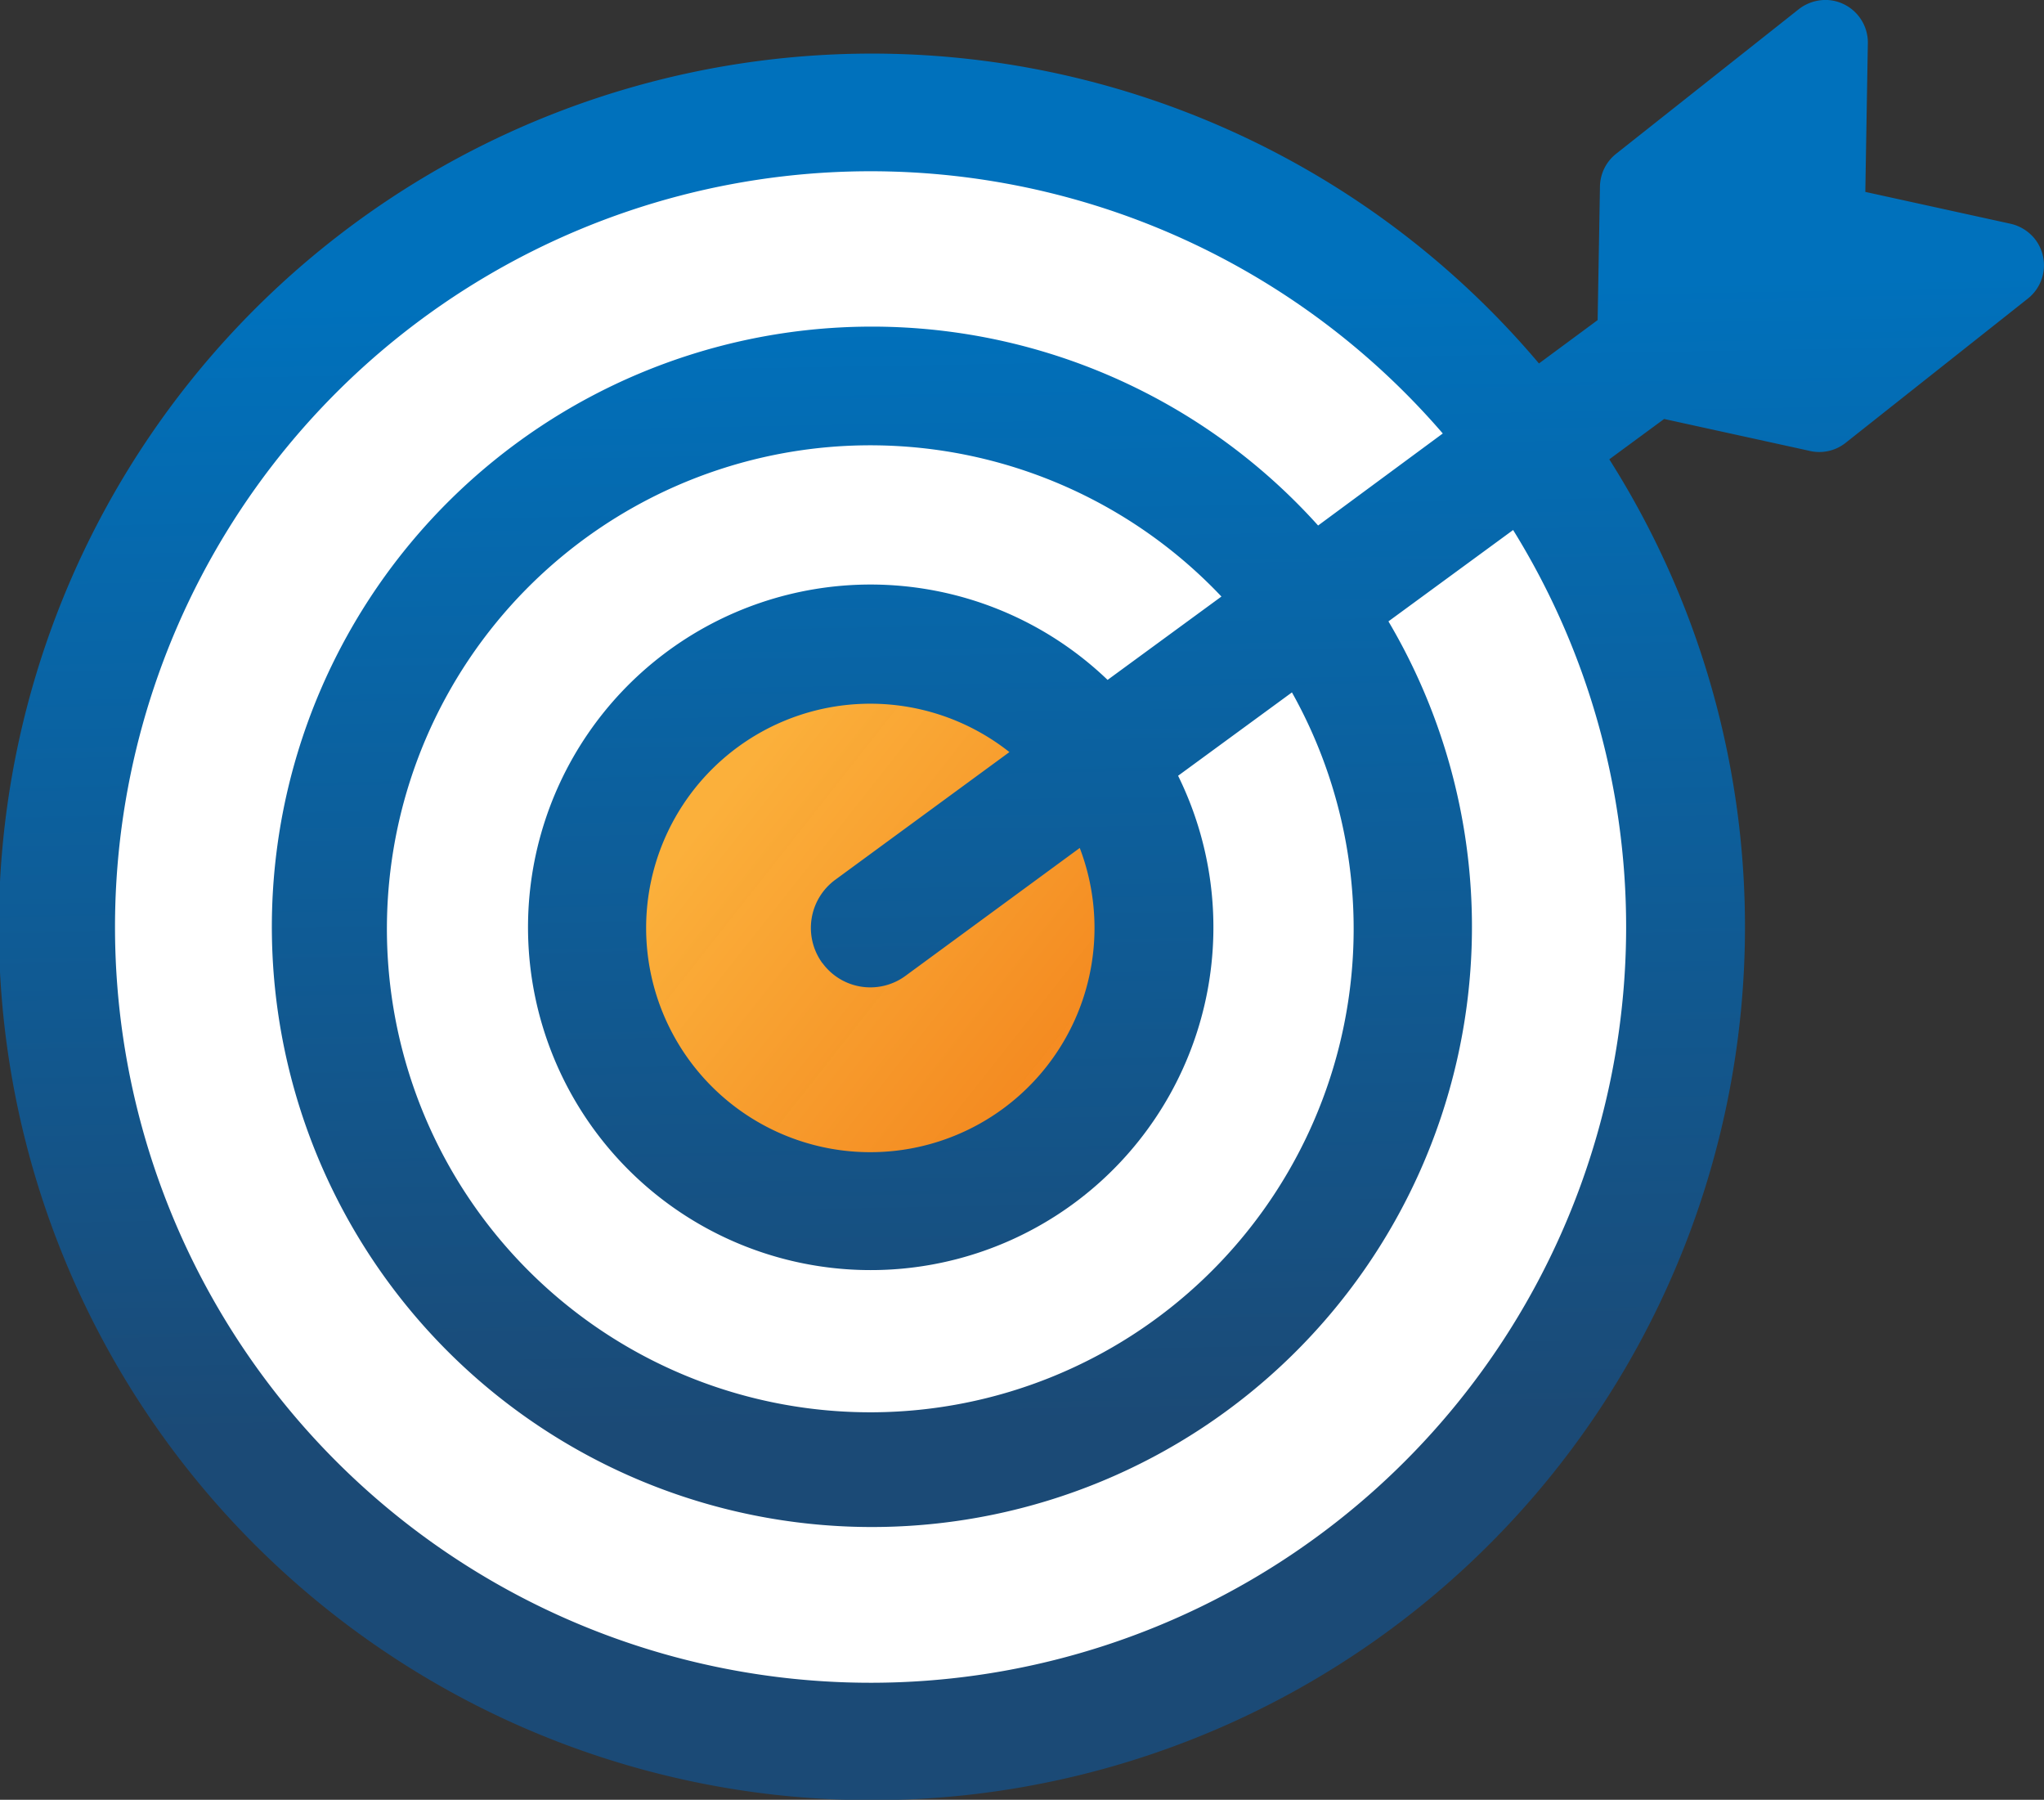
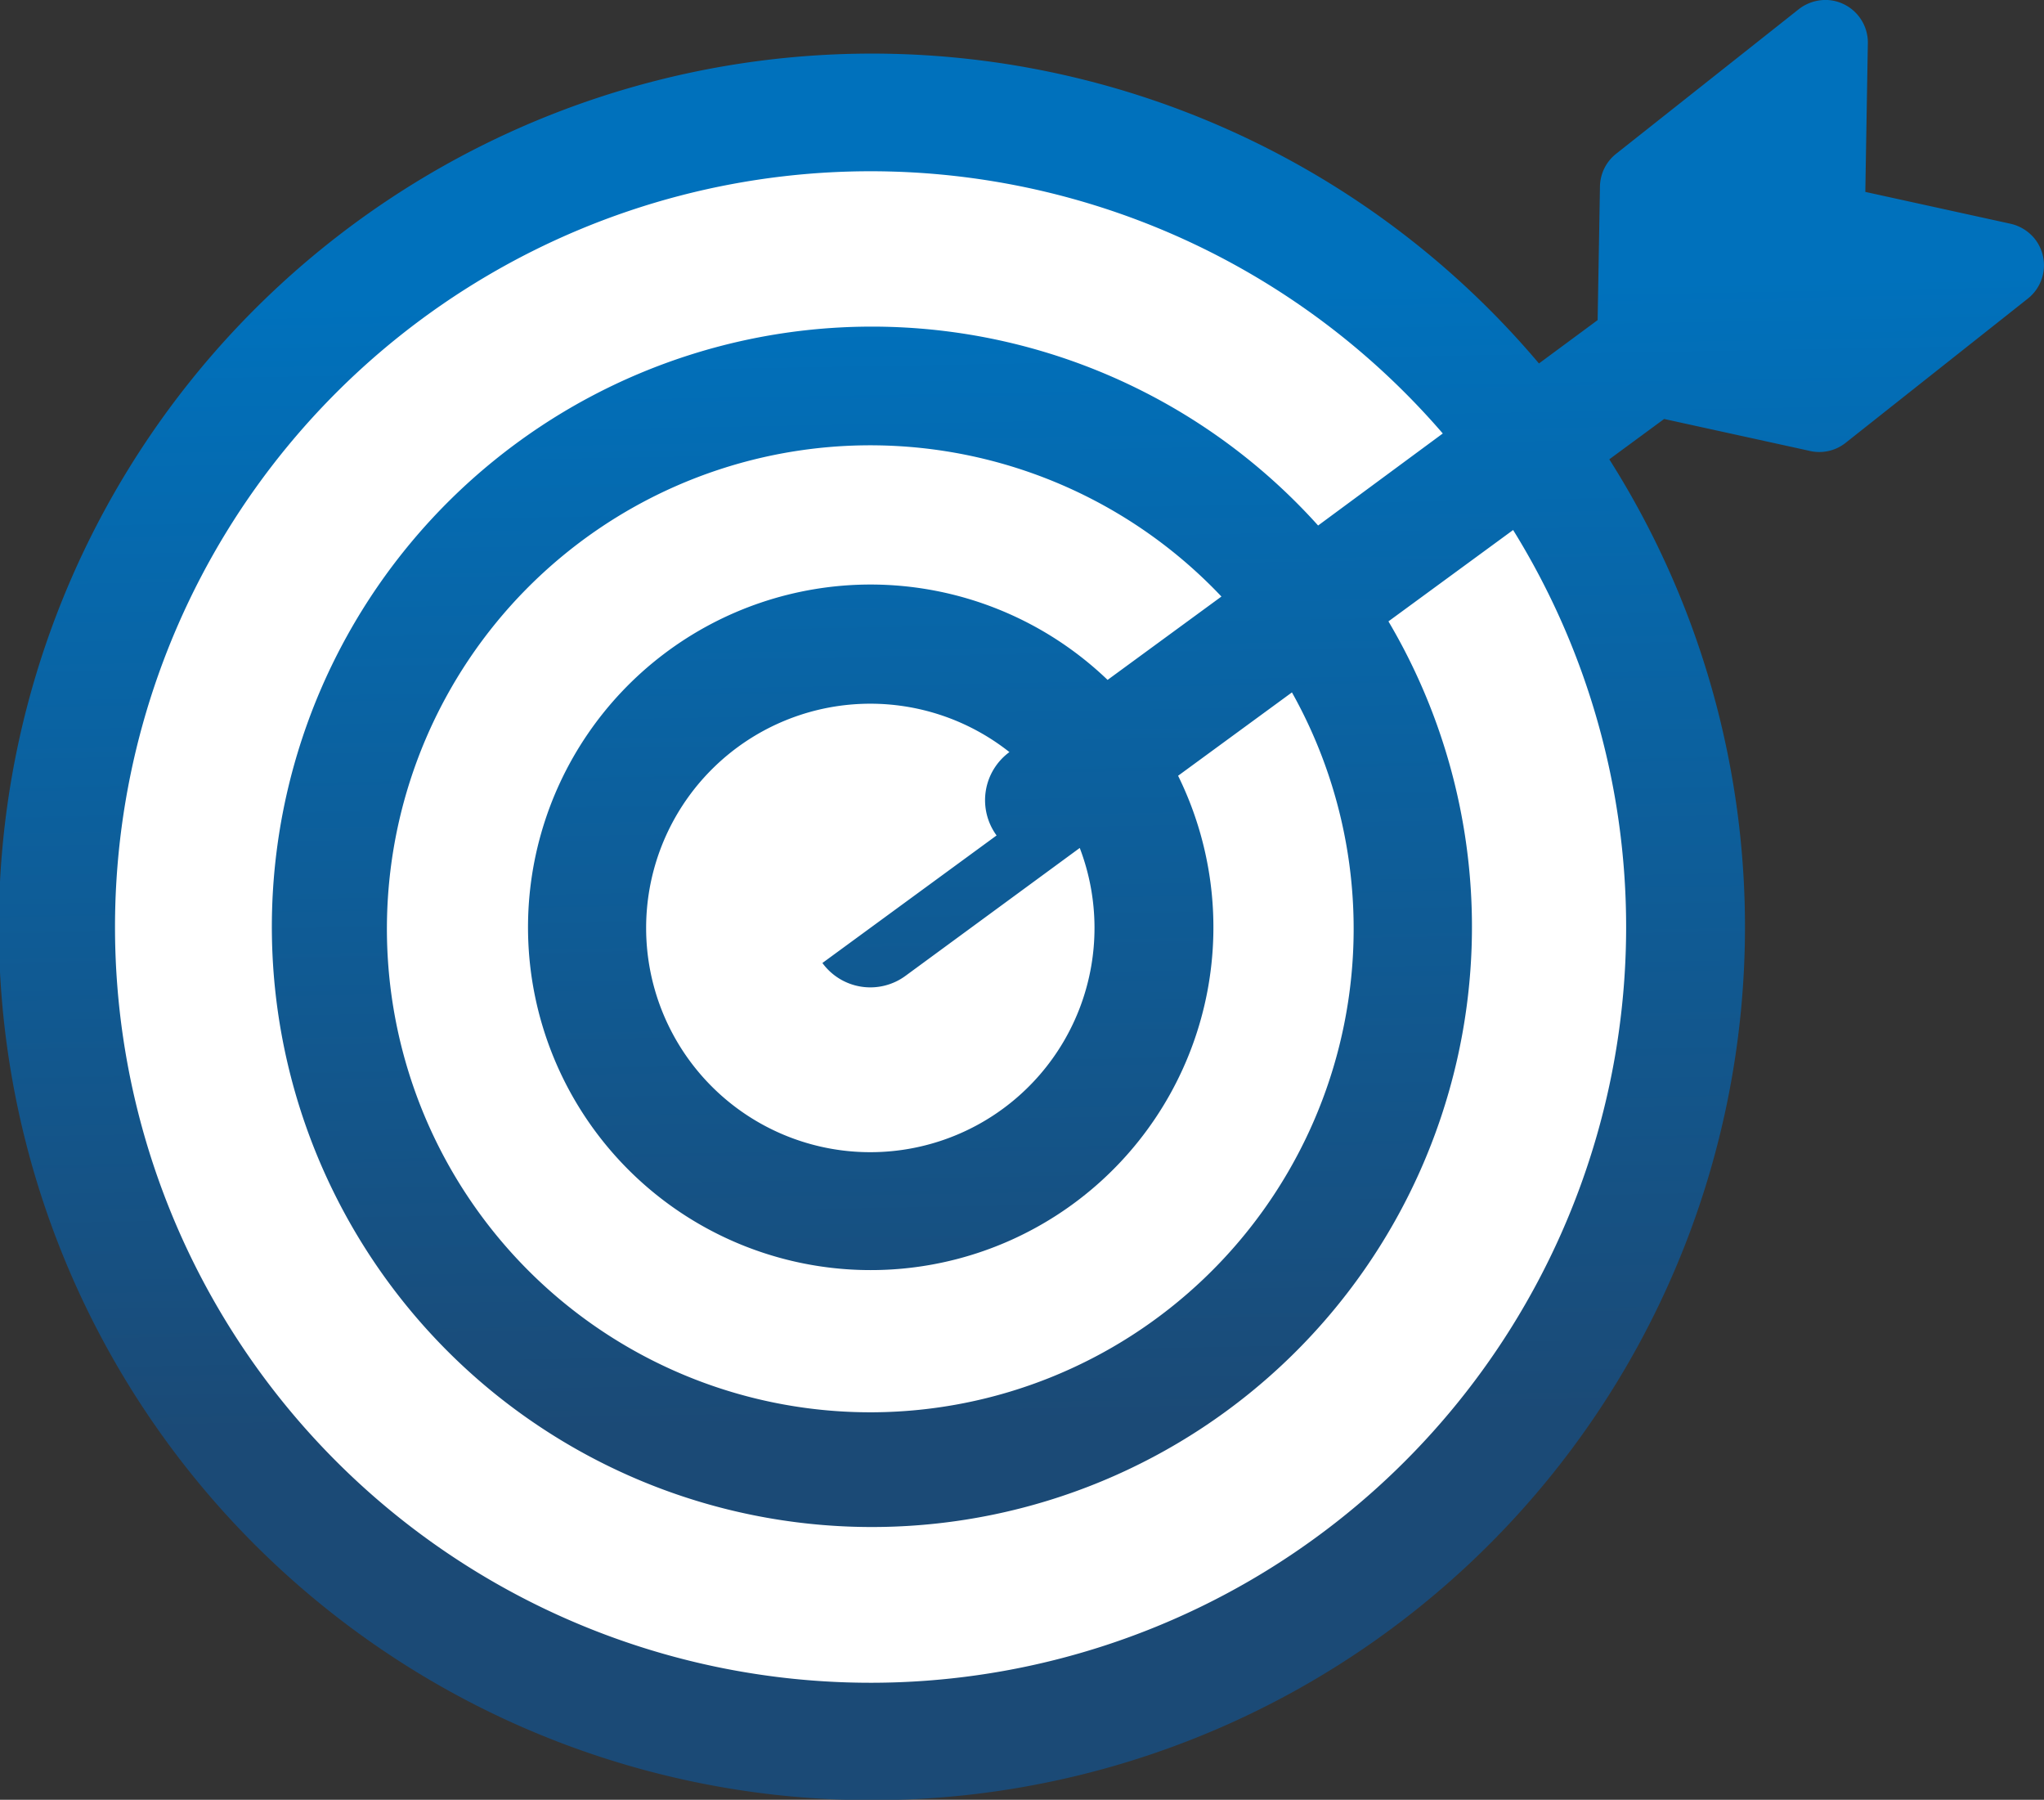
<svg xmlns="http://www.w3.org/2000/svg" id="Layer_1" data-name="Layer 1" viewBox="0 0 122.63 107.95">
  <rect x="0" y="0" width="122.63" height="107.95" fill="#333333" stroke="none" />
  <defs>
    <style>.cls-1{fill:#fff;}.cls-2{fill:url(#linear-gradient);}.cls-3{fill:url(#linear-gradient-2);}</style>
    <linearGradient id="linear-gradient" x1="-229.43" y1="461.42" x2="-229.95" y2="462.08" gradientTransform="matrix(29.29, -6.92, -6.92, -29.29, 9977.01, 11989.76)" gradientUnits="userSpaceOnUse">
      <stop offset="0" stop-color="#f48a1f" stop-opacity="0.99" />
      <stop offset="1" stop-color="#fbb03b" />
    </linearGradient>
    <linearGradient id="linear-gradient-2" x1="-232.59" y1="472.49" x2="-232.57" y2="471.53" gradientTransform="matrix(122.63, 0, 0, -107.95, 28585.03, 51006.75)" gradientUnits="userSpaceOnUse">
      <stop offset="0.15" stop-color="#0071bc" />
      <stop offset="0.81" stop-color="#1b4a76" />
    </linearGradient>
  </defs>
  <circle class="cls-1" cx="52.34" cy="55.51" r="47.53" />
-   <circle class="cls-2" cx="52.34" cy="55.51" r="15.05" />
-   <path class="cls-3" d="M122.44,13.42l-8.71-1.91.15-8.83A2.56,2.56,0,0,0,111.46,0a2.61,2.61,0,0,0-1.72.55L98.81,9.2a2.55,2.55,0,0,0-1,2l-.14,8L94.15,21.8a52.38,52.38,0,1,0,4.22,5.75l3.29-2.42,8.67,1.9a2.54,2.54,0,0,0,2.22-.47l10.93-8.65a2.55,2.55,0,0,0,.42-3.58,2.6,2.6,0,0,0-1.46-.91ZM99.38,55.65A45.33,45.33,0,1,1,88.38,26L80.9,31.52a36,36,0,1,0,4.22,5.75l7.48-5.48a45.19,45.19,0,0,1,6.78,23.86ZM51.16,57.76a3.56,3.56,0,0,0,5,.76L66.6,50.86a13.45,13.45,0,1,1-4.22-5.75L51.93,52.77a3.58,3.58,0,0,0-.77,5ZM54,35.06A20.56,20.56,0,1,0,72.5,46.53l6.83-5a29,29,0,1,1-4.23-5.75l-6.83,5A20.56,20.56,0,0,0,54,35.06Z" transform="translate(-1.82 0)" />
+   <path class="cls-3" d="M122.44,13.42l-8.71-1.91.15-8.83A2.56,2.56,0,0,0,111.46,0a2.61,2.61,0,0,0-1.72.55L98.81,9.2a2.55,2.55,0,0,0-1,2l-.14,8L94.15,21.8a52.38,52.38,0,1,0,4.22,5.75l3.29-2.42,8.67,1.9a2.54,2.54,0,0,0,2.22-.47l10.93-8.65a2.55,2.55,0,0,0,.42-3.58,2.6,2.6,0,0,0-1.46-.91ZM99.38,55.65A45.33,45.33,0,1,1,88.38,26L80.9,31.52a36,36,0,1,0,4.22,5.75l7.48-5.48a45.19,45.19,0,0,1,6.78,23.86ZM51.16,57.76a3.56,3.56,0,0,0,5,.76L66.6,50.86a13.45,13.45,0,1,1-4.22-5.75a3.58,3.58,0,0,0-.77,5ZM54,35.06A20.56,20.56,0,1,0,72.5,46.53l6.83-5a29,29,0,1,1-4.23-5.75l-6.83,5A20.56,20.56,0,0,0,54,35.06Z" transform="translate(-1.82 0)" />
</svg>